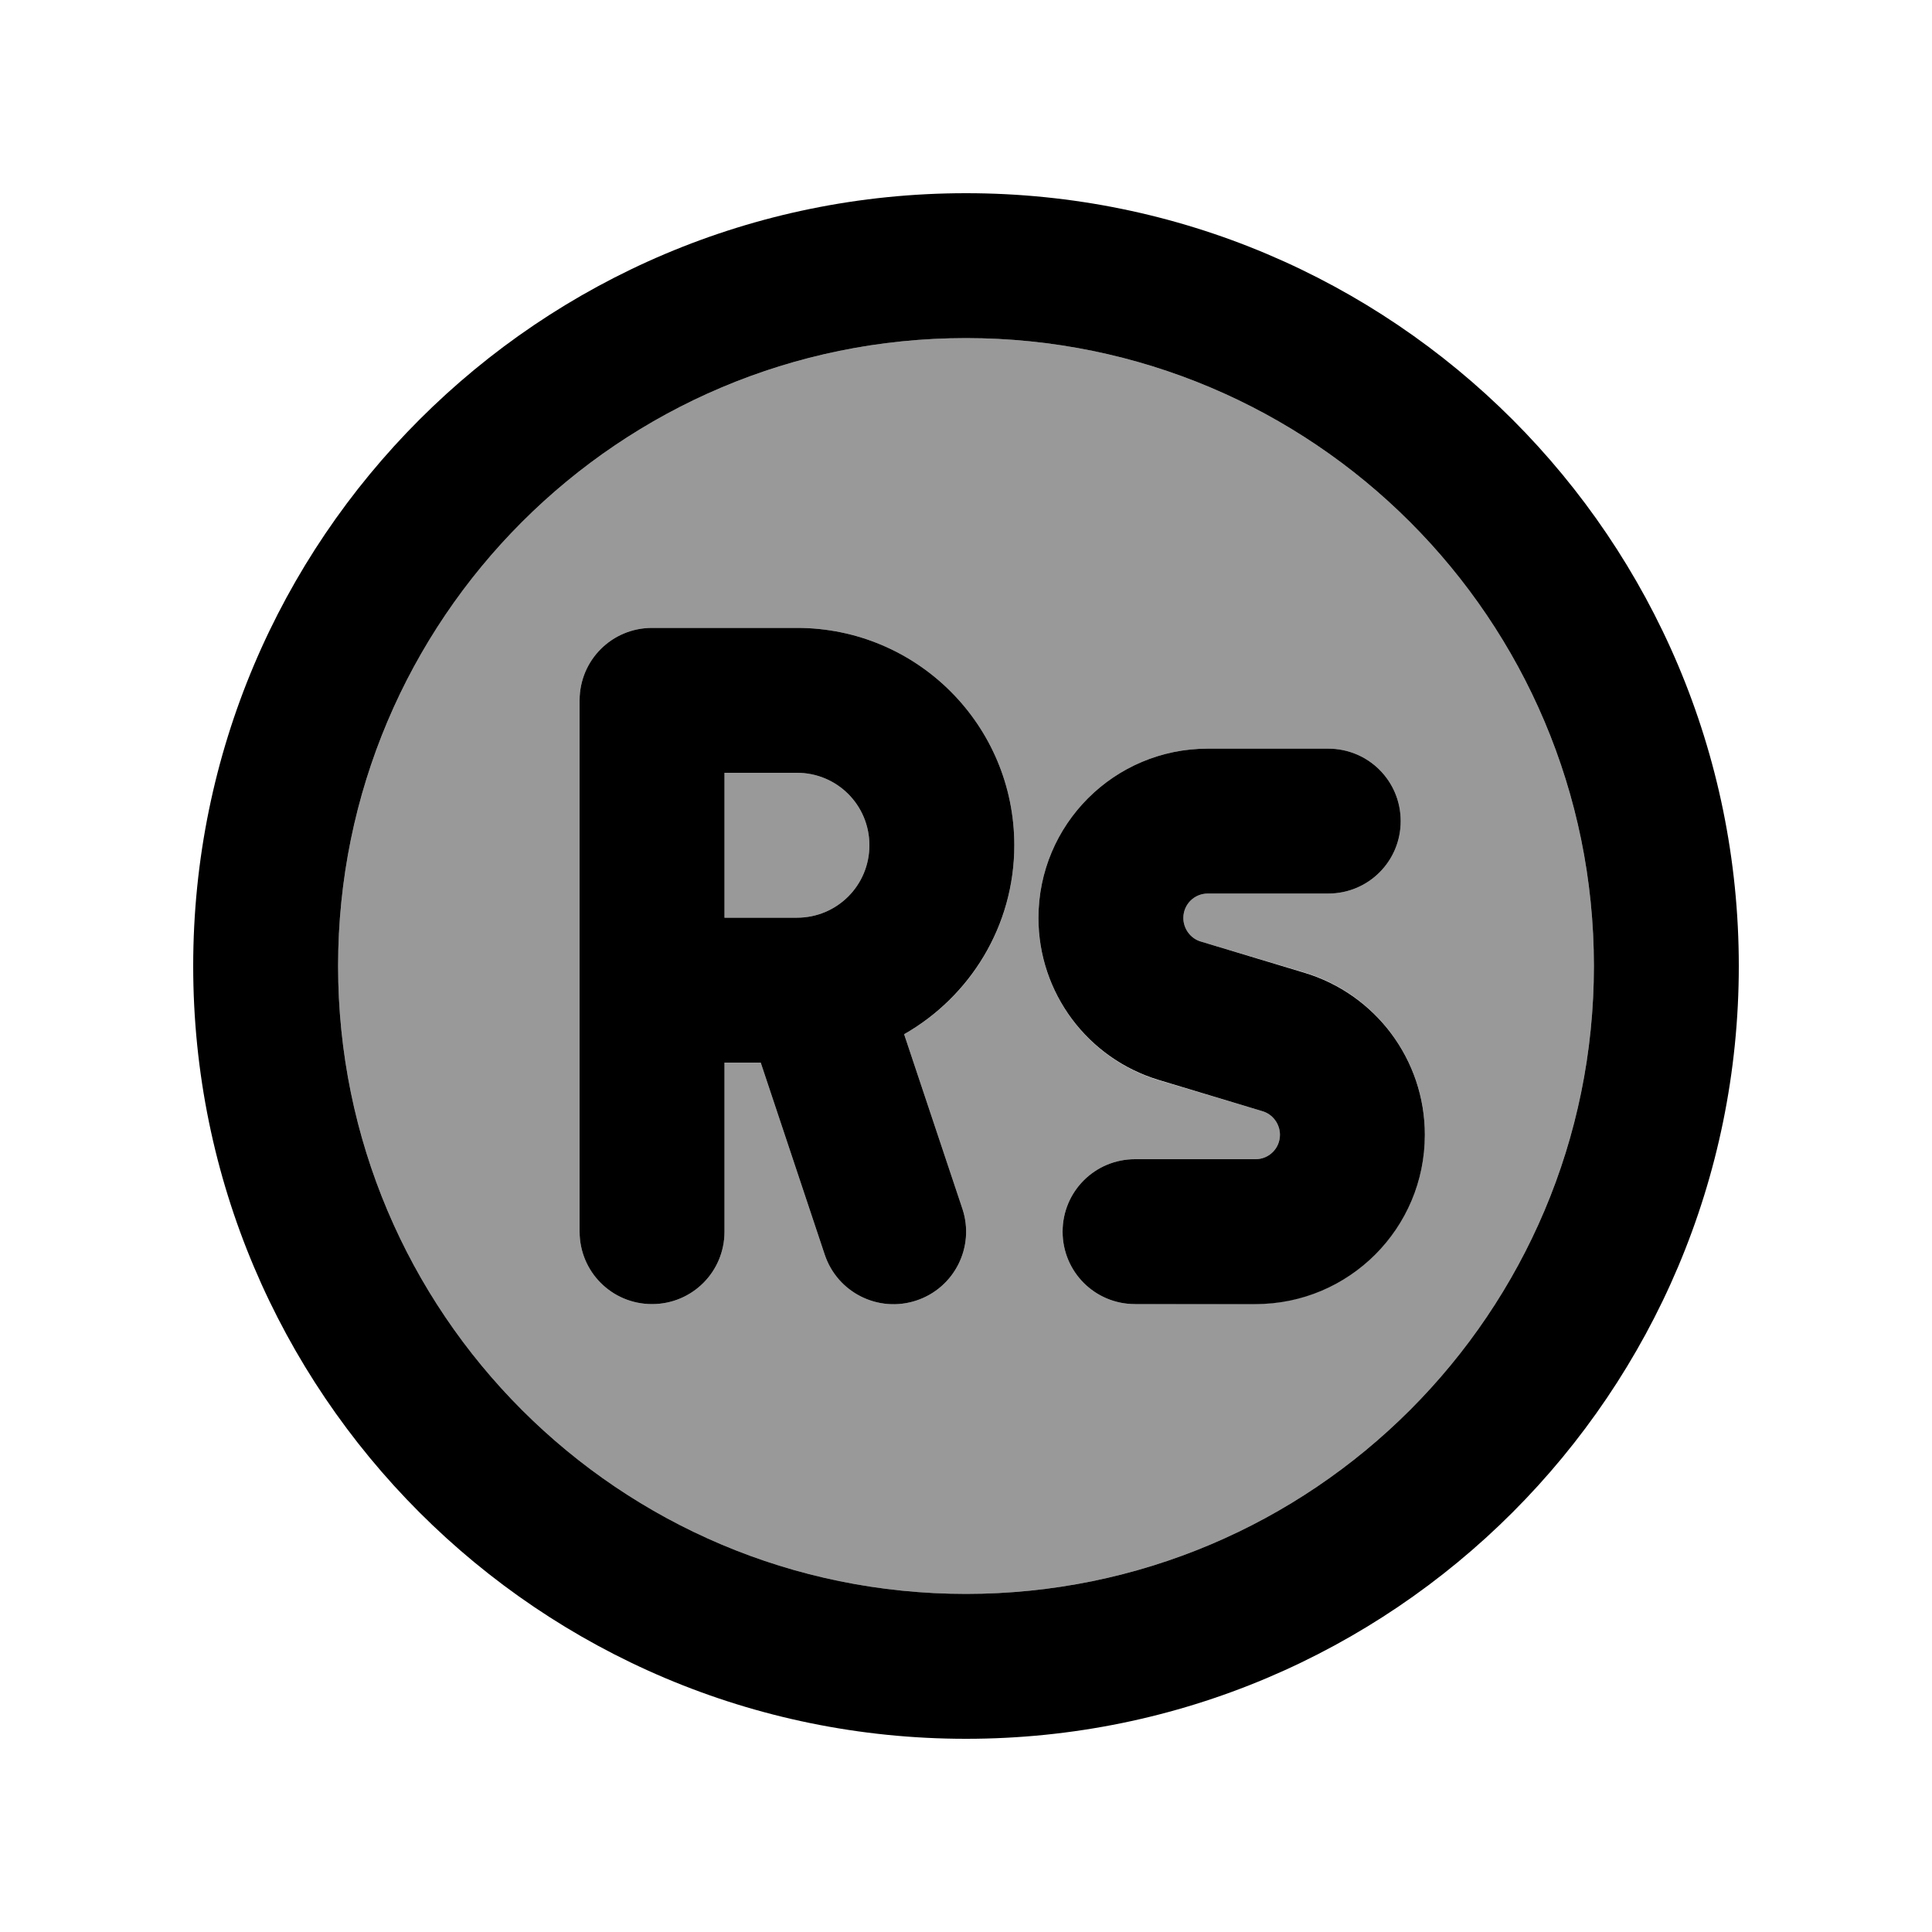
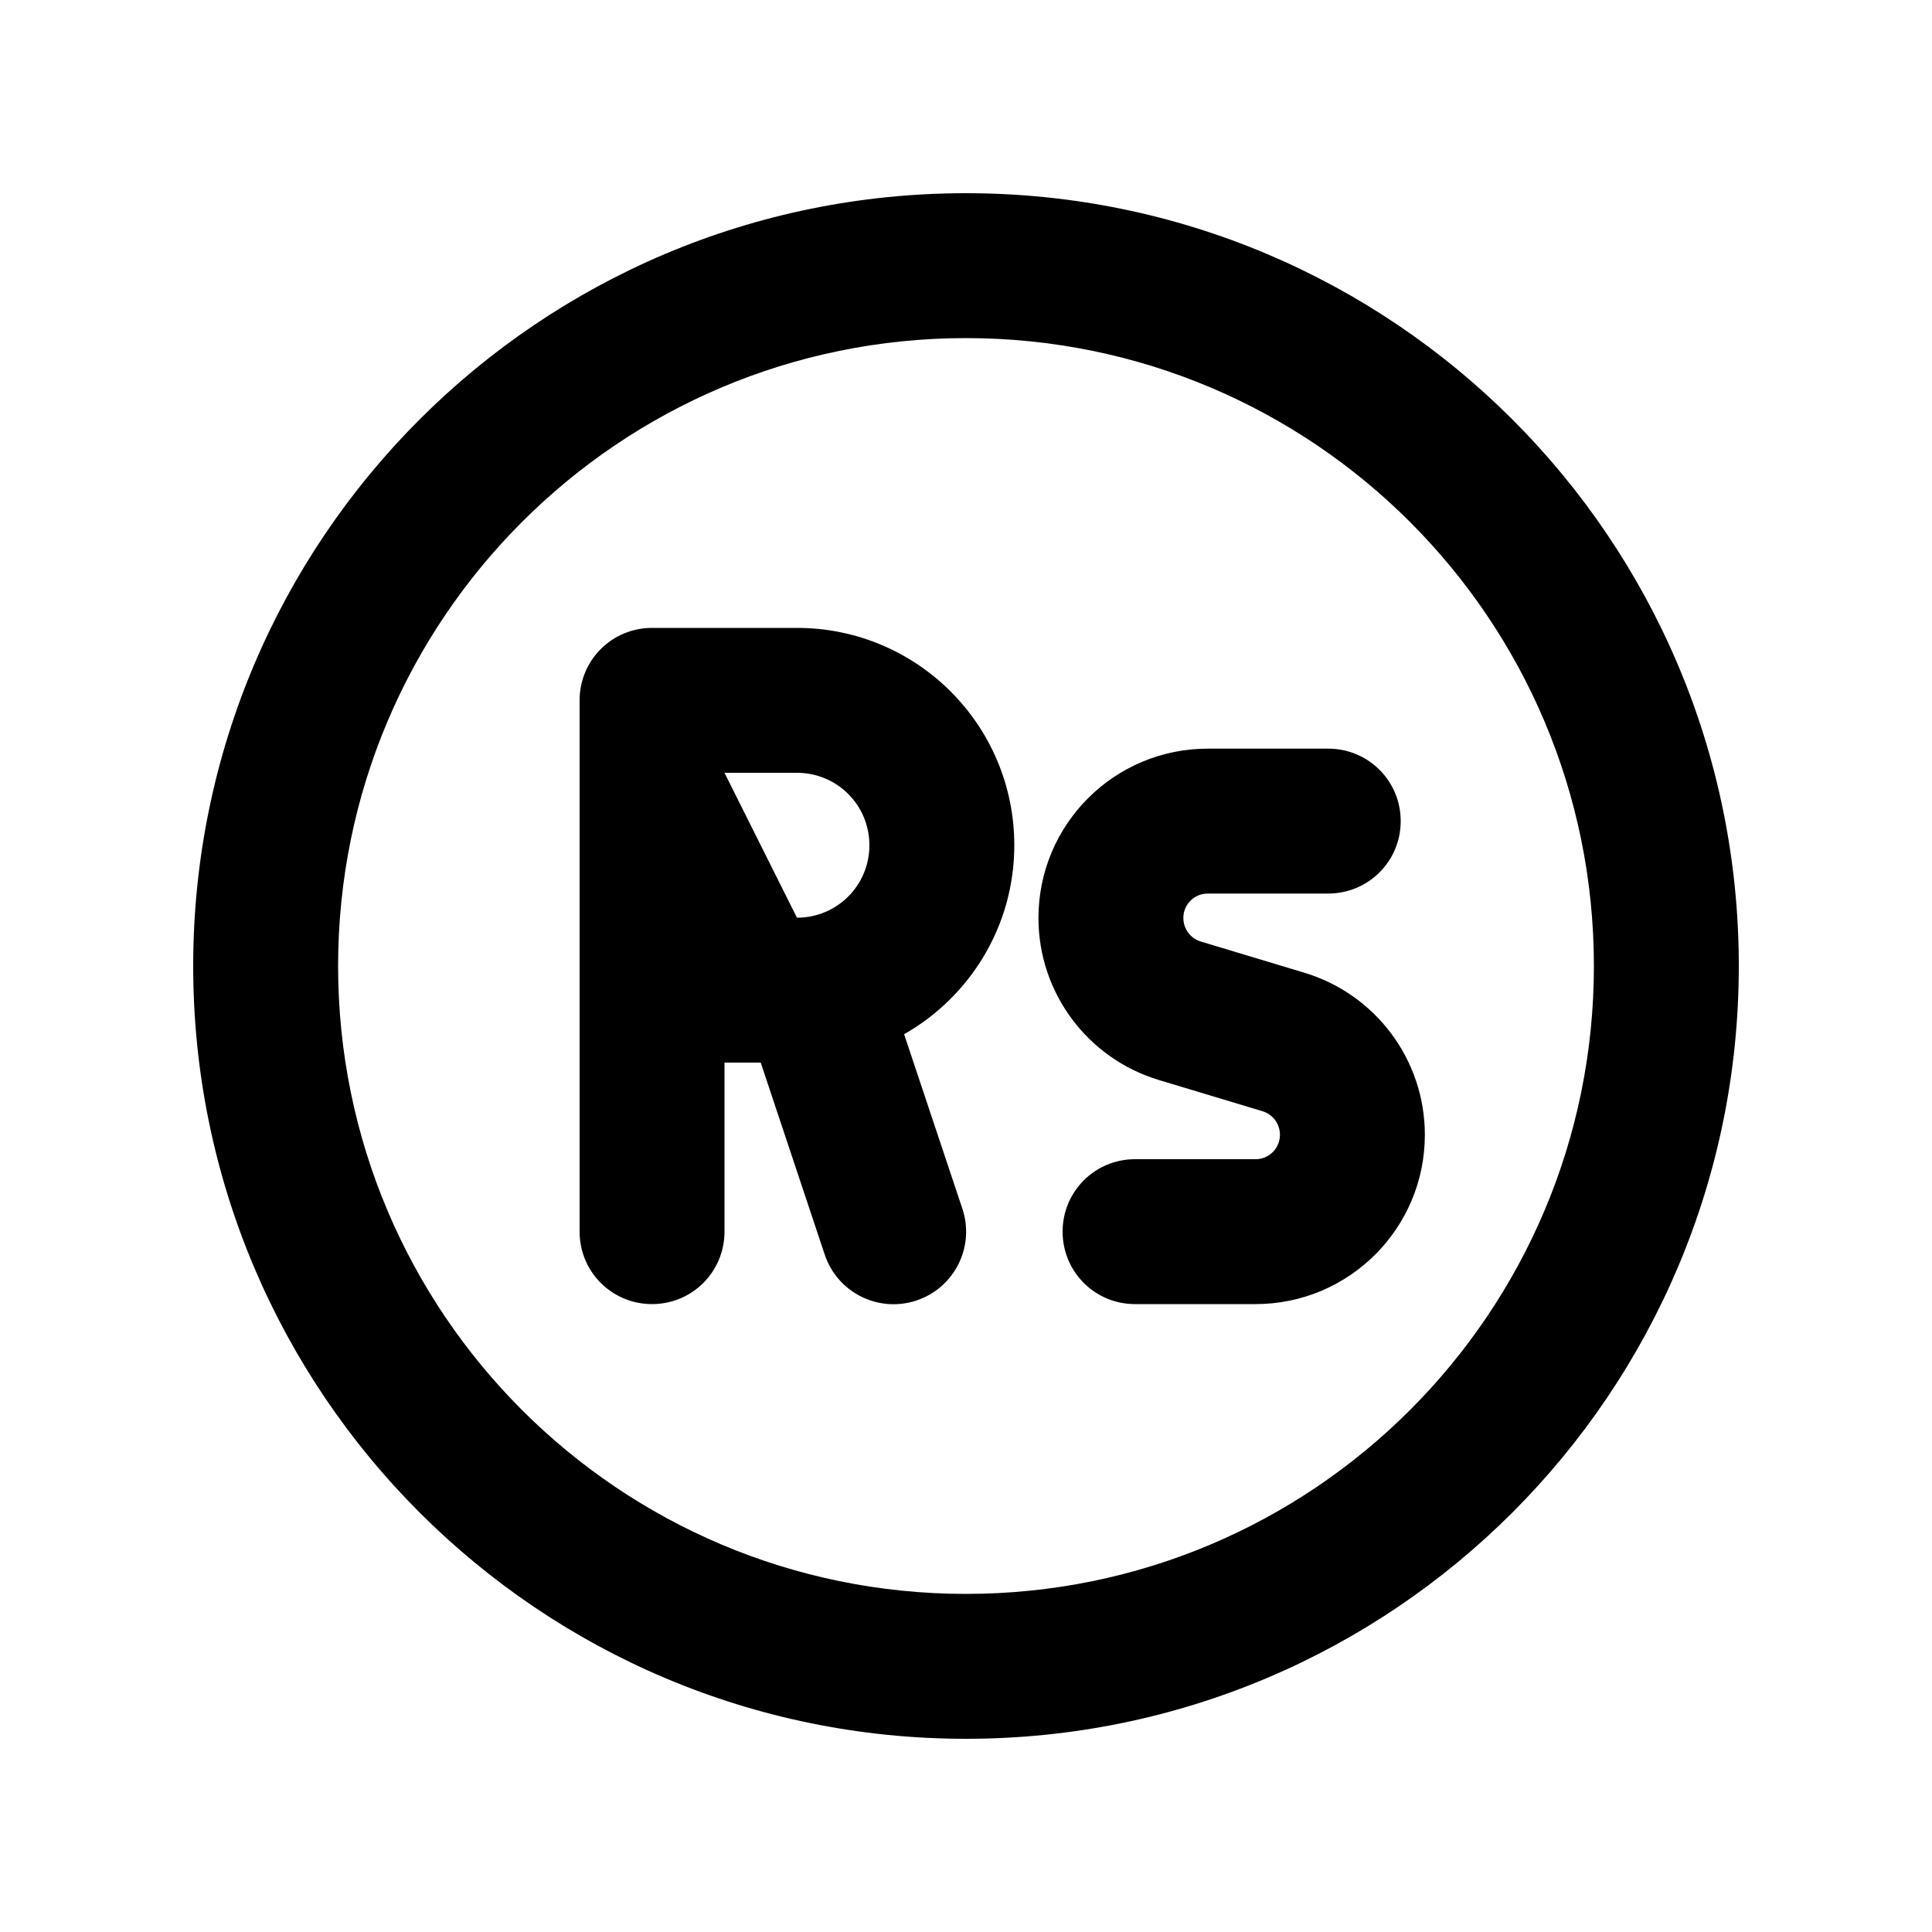
<svg xmlns="http://www.w3.org/2000/svg" viewBox="0 0 640 640">
-   <path opacity=".4" fill="currentColor" d="M112 320C112 434.9 205.1 528 320 528C434.9 528 528 434.9 528 320C528 205.1 434.9 112 320 112C205.1 112 112 205.1 112 320zM192 232C192 218.7 202.7 208 216 208L264 208C303.8 208 336 240.2 336 280C336 306.9 321.3 330.3 299.5 342.6L318.8 400.4C323 413 316.2 426.6 303.6 430.8C291 435 277.4 428.2 273.2 415.6L252 352L240 352L240 408C240 421.3 229.3 432 216 432C202.7 432 192 421.3 192 408L192 232zM240 256L240 304L264 304C277.3 304 288 293.3 288 280C288 266.7 277.3 256 264 256L240 256zM344 304.1C344 273.1 369.1 248 400.1 248L440 248C453.3 248 464 258.7 464 272C464 285.3 453.3 296 440 296L400.1 296C395.6 296 392 299.6 392 304.1C392 307.7 394.3 310.8 397.8 311.9L432 322.1C455.7 329.2 472 351.1 472 375.8C472 406.8 446.9 431.9 415.9 431.9L376 432C362.7 432 352 421.3 352 408C352 394.7 362.7 384 376 384L415.9 384C420.4 384 424 380.4 424 375.9C424 372.3 421.7 369.2 418.2 368.1L384 357.9C360.3 350.8 344 328.9 344 304.2z" />
-   <path fill="currentColor" d="M320 112C434.9 112 528 205.1 528 320C528 434.9 434.9 528 320 528C205.1 528 112 434.9 112 320C112 205.1 205.1 112 320 112zM320 576C461.4 576 576 461.4 576 320C576 178.6 461.4 64 320 64C178.6 64 64 178.6 64 320C64 461.4 178.6 576 320 576zM216 208C202.7 208 192 218.7 192 232L192 408C192 421.3 202.7 432 216 432C229.3 432 240 421.3 240 408L240 352L252 352L273.2 415.6C277.4 428.2 291 435 303.6 430.8C316.2 426.6 323 413 318.8 400.4L299.5 342.6C321.3 330.2 336 306.8 336 280C336 240.2 303.8 208 264 208L216 208zM264 304L240 304L240 256L264 256C277.3 256 288 266.7 288 280C288 293.3 277.3 304 264 304zM344 304.1C344 328.9 360.3 350.7 384 357.8L418.2 368.1C421.6 369.1 424 372.3 424 375.9C424 380.4 420.4 384 415.9 384L376 384C362.7 384 352 394.7 352 408C352 421.3 362.7 432 376 432L415.9 432C446.9 432 472 406.9 472 375.9C472 351.1 455.7 329.3 432 322.2L397.8 311.9C394.4 310.9 392 307.7 392 304.1C392 299.6 395.6 296 400.1 296L440 296C453.3 296 464 285.3 464 272C464 258.7 453.3 248 440 248L400.1 248C369.1 248 344 273.1 344 304.1z" />
+   <path fill="currentColor" d="M320 112C434.9 112 528 205.1 528 320C528 434.9 434.9 528 320 528C205.1 528 112 434.9 112 320C112 205.1 205.1 112 320 112zM320 576C461.4 576 576 461.4 576 320C576 178.6 461.4 64 320 64C178.6 64 64 178.6 64 320C64 461.4 178.6 576 320 576zM216 208C202.7 208 192 218.7 192 232L192 408C192 421.3 202.7 432 216 432C229.3 432 240 421.3 240 408L240 352L252 352L273.2 415.6C277.4 428.2 291 435 303.6 430.8C316.2 426.6 323 413 318.8 400.4L299.5 342.6C321.3 330.2 336 306.8 336 280C336 240.2 303.8 208 264 208L216 208zM264 304L240 256L264 256C277.3 256 288 266.7 288 280C288 293.3 277.3 304 264 304zM344 304.1C344 328.9 360.3 350.7 384 357.8L418.2 368.1C421.6 369.1 424 372.3 424 375.9C424 380.4 420.4 384 415.9 384L376 384C362.7 384 352 394.7 352 408C352 421.3 362.7 432 376 432L415.9 432C446.9 432 472 406.9 472 375.9C472 351.1 455.7 329.3 432 322.2L397.8 311.9C394.4 310.9 392 307.7 392 304.1C392 299.6 395.6 296 400.1 296L440 296C453.3 296 464 285.3 464 272C464 258.7 453.3 248 440 248L400.1 248C369.1 248 344 273.1 344 304.1z" />
</svg>